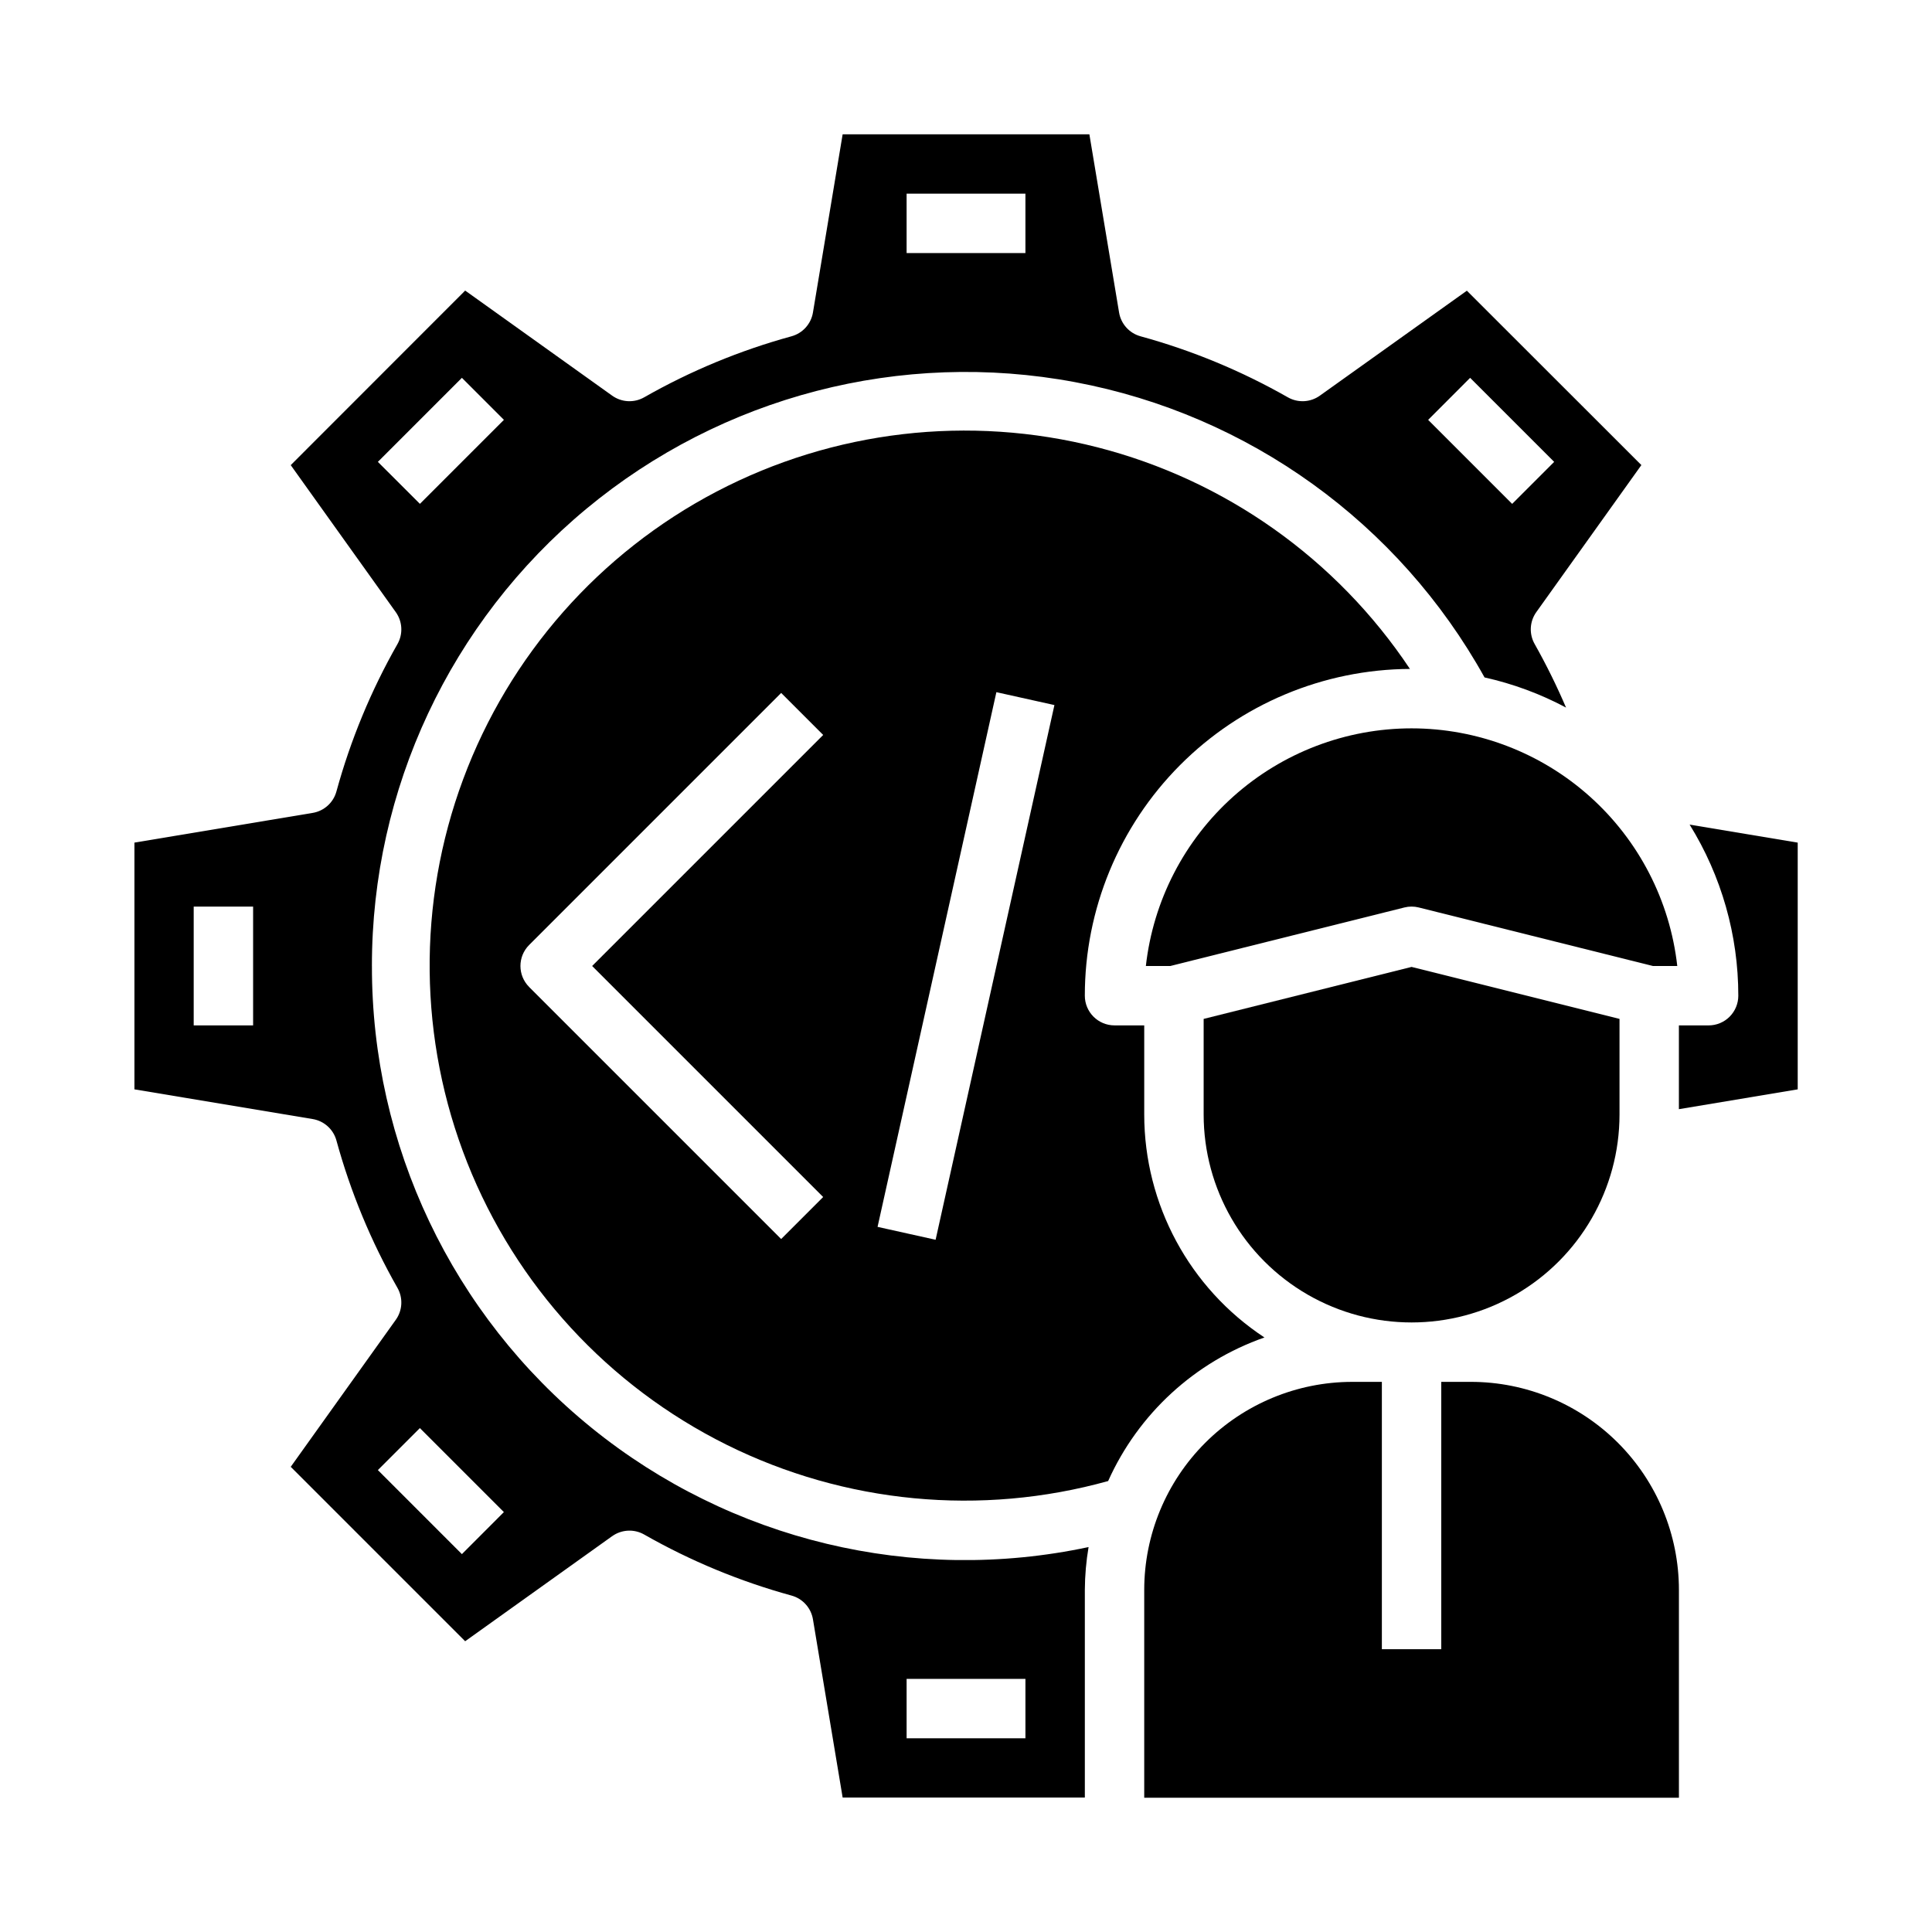
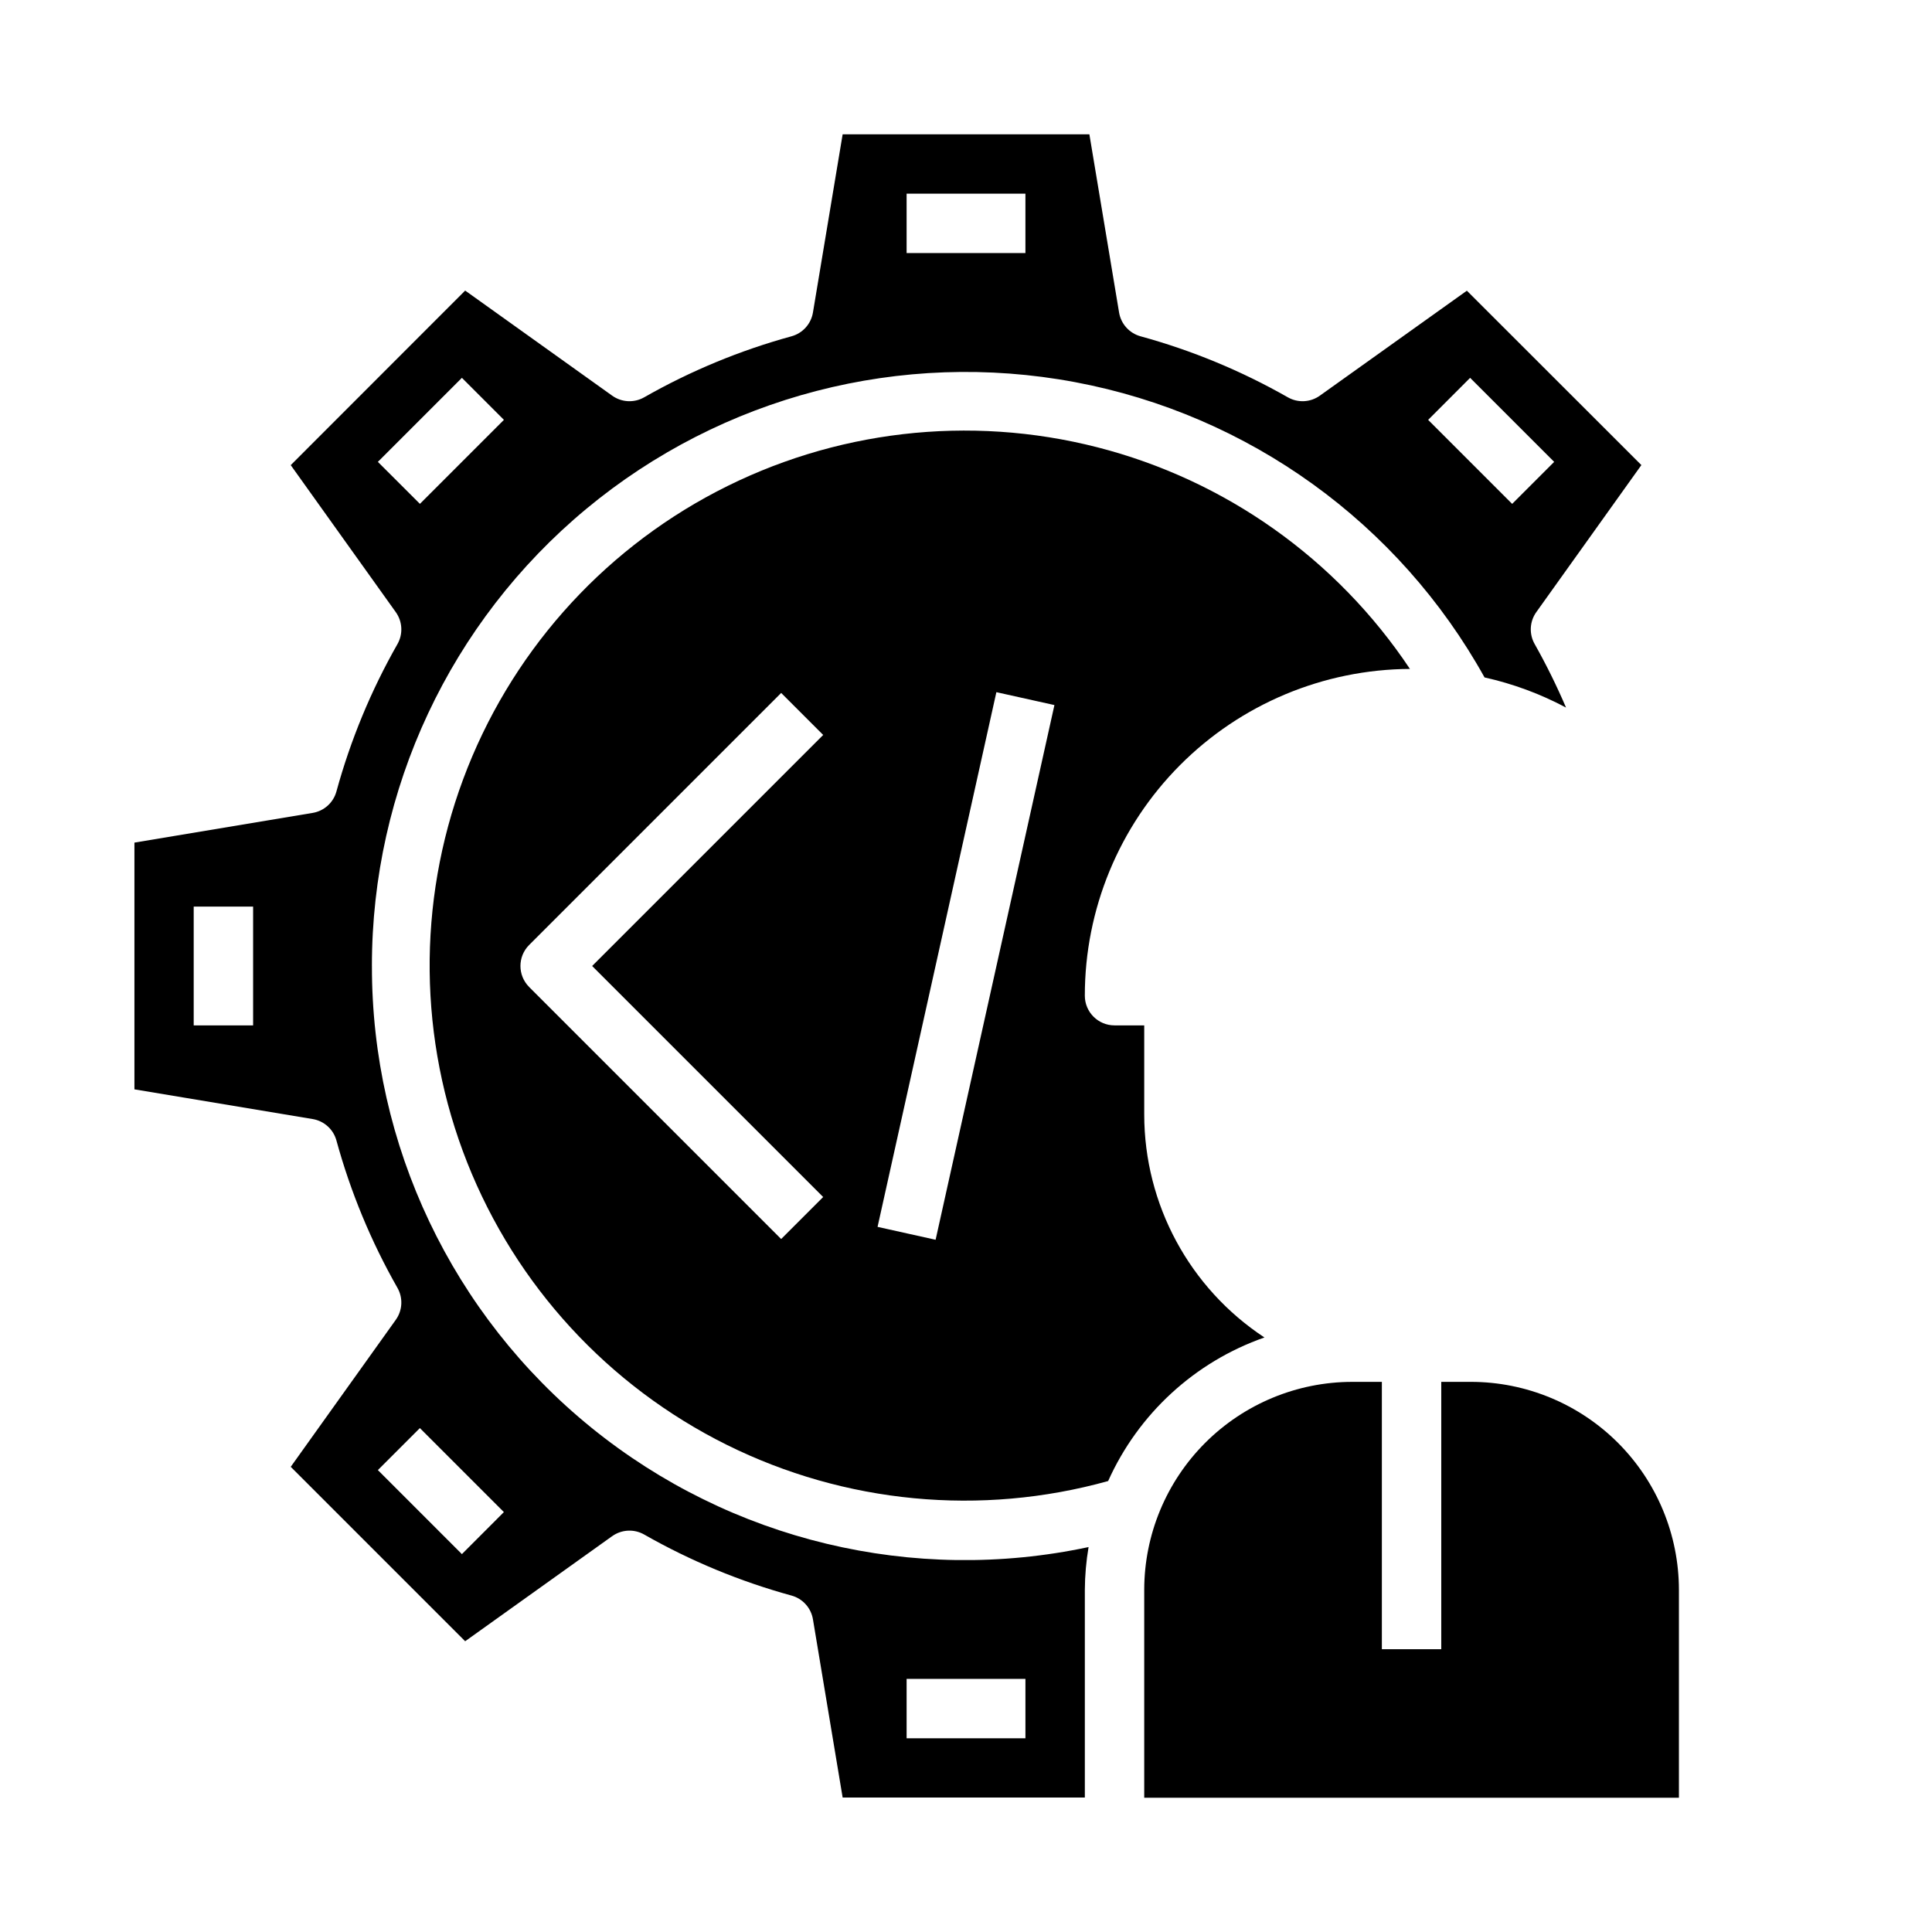
<svg xmlns="http://www.w3.org/2000/svg" fill="#000000" width="800px" height="800px" version="1.1" viewBox="144 144 512 512">
  <g>
-     <path d="m462.98 414.02v25.34c0 19.688 10.5 37.879 27.551 47.723 17.047 9.84 38.055 9.84 55.105 0 17.047-9.844 27.551-28.035 27.551-47.723v-25.34l-55.105-13.777z" />
    <path d="m525.95 510.21v70.848h-15.742v-70.848h-7.871c-14.609 0.016-28.617 5.828-38.945 16.156-10.332 10.332-16.145 24.34-16.16 38.949v55.105l141.7-0.004v-55.102c-0.016-14.609-5.828-28.617-16.156-38.949-10.332-10.328-24.336-16.141-38.945-16.156z" />
    <path d="m242.56 400c-0.035-46.824 20.789-91.23 56.809-121.14 36.023-29.914 83.496-42.227 129.52-33.59 46.02 8.633 85.801 37.32 108.53 78.258 7.527 1.672 14.793 4.359 21.598 7.988-2.465-5.754-5.238-11.375-8.312-16.832-1.52-2.664-1.348-5.973 0.434-8.469l27.844-38.965-46.246-46.211-38.969 27.82c-2.492 1.781-5.797 1.953-8.461 0.441-12.289-7.004-25.406-12.438-39.047-16.176-2.961-0.812-5.184-3.269-5.691-6.301l-7.871-47.23h-65.387l-7.871 47.23c-0.504 3.031-2.727 5.488-5.691 6.301-13.641 3.738-26.758 9.172-39.047 16.176-2.664 1.512-5.965 1.34-8.461-0.441l-38.965-27.852-46.227 46.258 27.844 38.965c1.785 2.5 1.953 5.805 0.434 8.469-6.996 12.293-12.43 25.41-16.168 39.047-0.812 2.961-3.269 5.18-6.301 5.684l-47.23 7.871v65.387l47.23 7.871c3.031 0.504 5.488 2.723 6.301 5.684 3.738 13.641 9.172 26.758 16.168 39.047 1.52 2.664 1.352 5.973-0.434 8.469l-27.844 38.965 46.223 46.223 38.965-27.852 0.004 0.004c2.496-1.781 5.797-1.953 8.461-0.441 12.289 7.004 25.406 12.438 39.047 16.18 2.965 0.809 5.188 3.266 5.691 6.297l7.871 47.23h64.184v-55.047c0.023-3.797 0.355-7.586 0.988-11.328-46.434 9.902-94.859-1.719-131.74-31.625-36.883-29.902-58.266-74.879-58.176-122.36zm291.04-155.87 22.27 22.27-11.133 11.133-22.262-22.262zm-149.34-48.809h31.488v15.746h-31.488zm-140.12 71.078 22.27-22.27 11.133 11.133-22.262 22.262zm-33.062 149.34h-15.746v-31.488h15.746zm55.332 140.12-22.27-22.27 11.133-11.133 22.262 22.262zm149.34 48.809h-31.488v-15.746h31.488z" />
    <path d="m479.1 498.45c-19.883-13.09-31.855-35.293-31.867-59.094v-23.617h-7.871c-4.348 0-7.871-3.523-7.871-7.871-0.004-22.891 9.062-44.852 25.207-61.078 16.145-16.227 38.059-25.398 60.949-25.516-19.418-29.145-48.938-50.07-82.867-58.746-33.93-8.676-69.871-4.488-100.9 11.758-31.023 16.242-54.941 43.398-67.141 76.227s-11.816 69.008 1.074 101.57c12.891 32.562 37.375 59.203 68.738 74.789 31.363 15.586 67.383 19.012 101.12 9.621 7.996-17.832 22.973-31.59 41.422-38.047zm-116.95-37.227-11.133 11.133-66.793-66.793 0.004-0.004c-3.074-3.074-3.074-8.055 0-11.129l66.793-66.793 11.133 11.133-61.23 61.227zm29.797 11.328-15.383-3.418 31.488-141.7 15.383 3.418z" />
-     <path d="m604.67 407.87c0 2.086-0.832 4.09-2.305 5.566-1.477 1.477-3.481 2.305-5.566 2.305h-7.875v22.199l31.488-5.25v-65.387l-28.645-4.777c8.441 13.617 12.91 29.32 12.902 45.344z" />
-     <path d="m518.08 337.02c-17.426 0.008-34.234 6.434-47.223 18.051-12.988 11.617-21.246 27.609-23.191 44.926h6.473l62.039-15.508c1.25-0.316 2.559-0.316 3.809 0l62.039 15.508h6.473-0.004c-1.945-17.316-10.199-33.309-23.188-44.926-12.988-11.617-29.801-18.043-47.227-18.051z" />
  </g>
</svg>